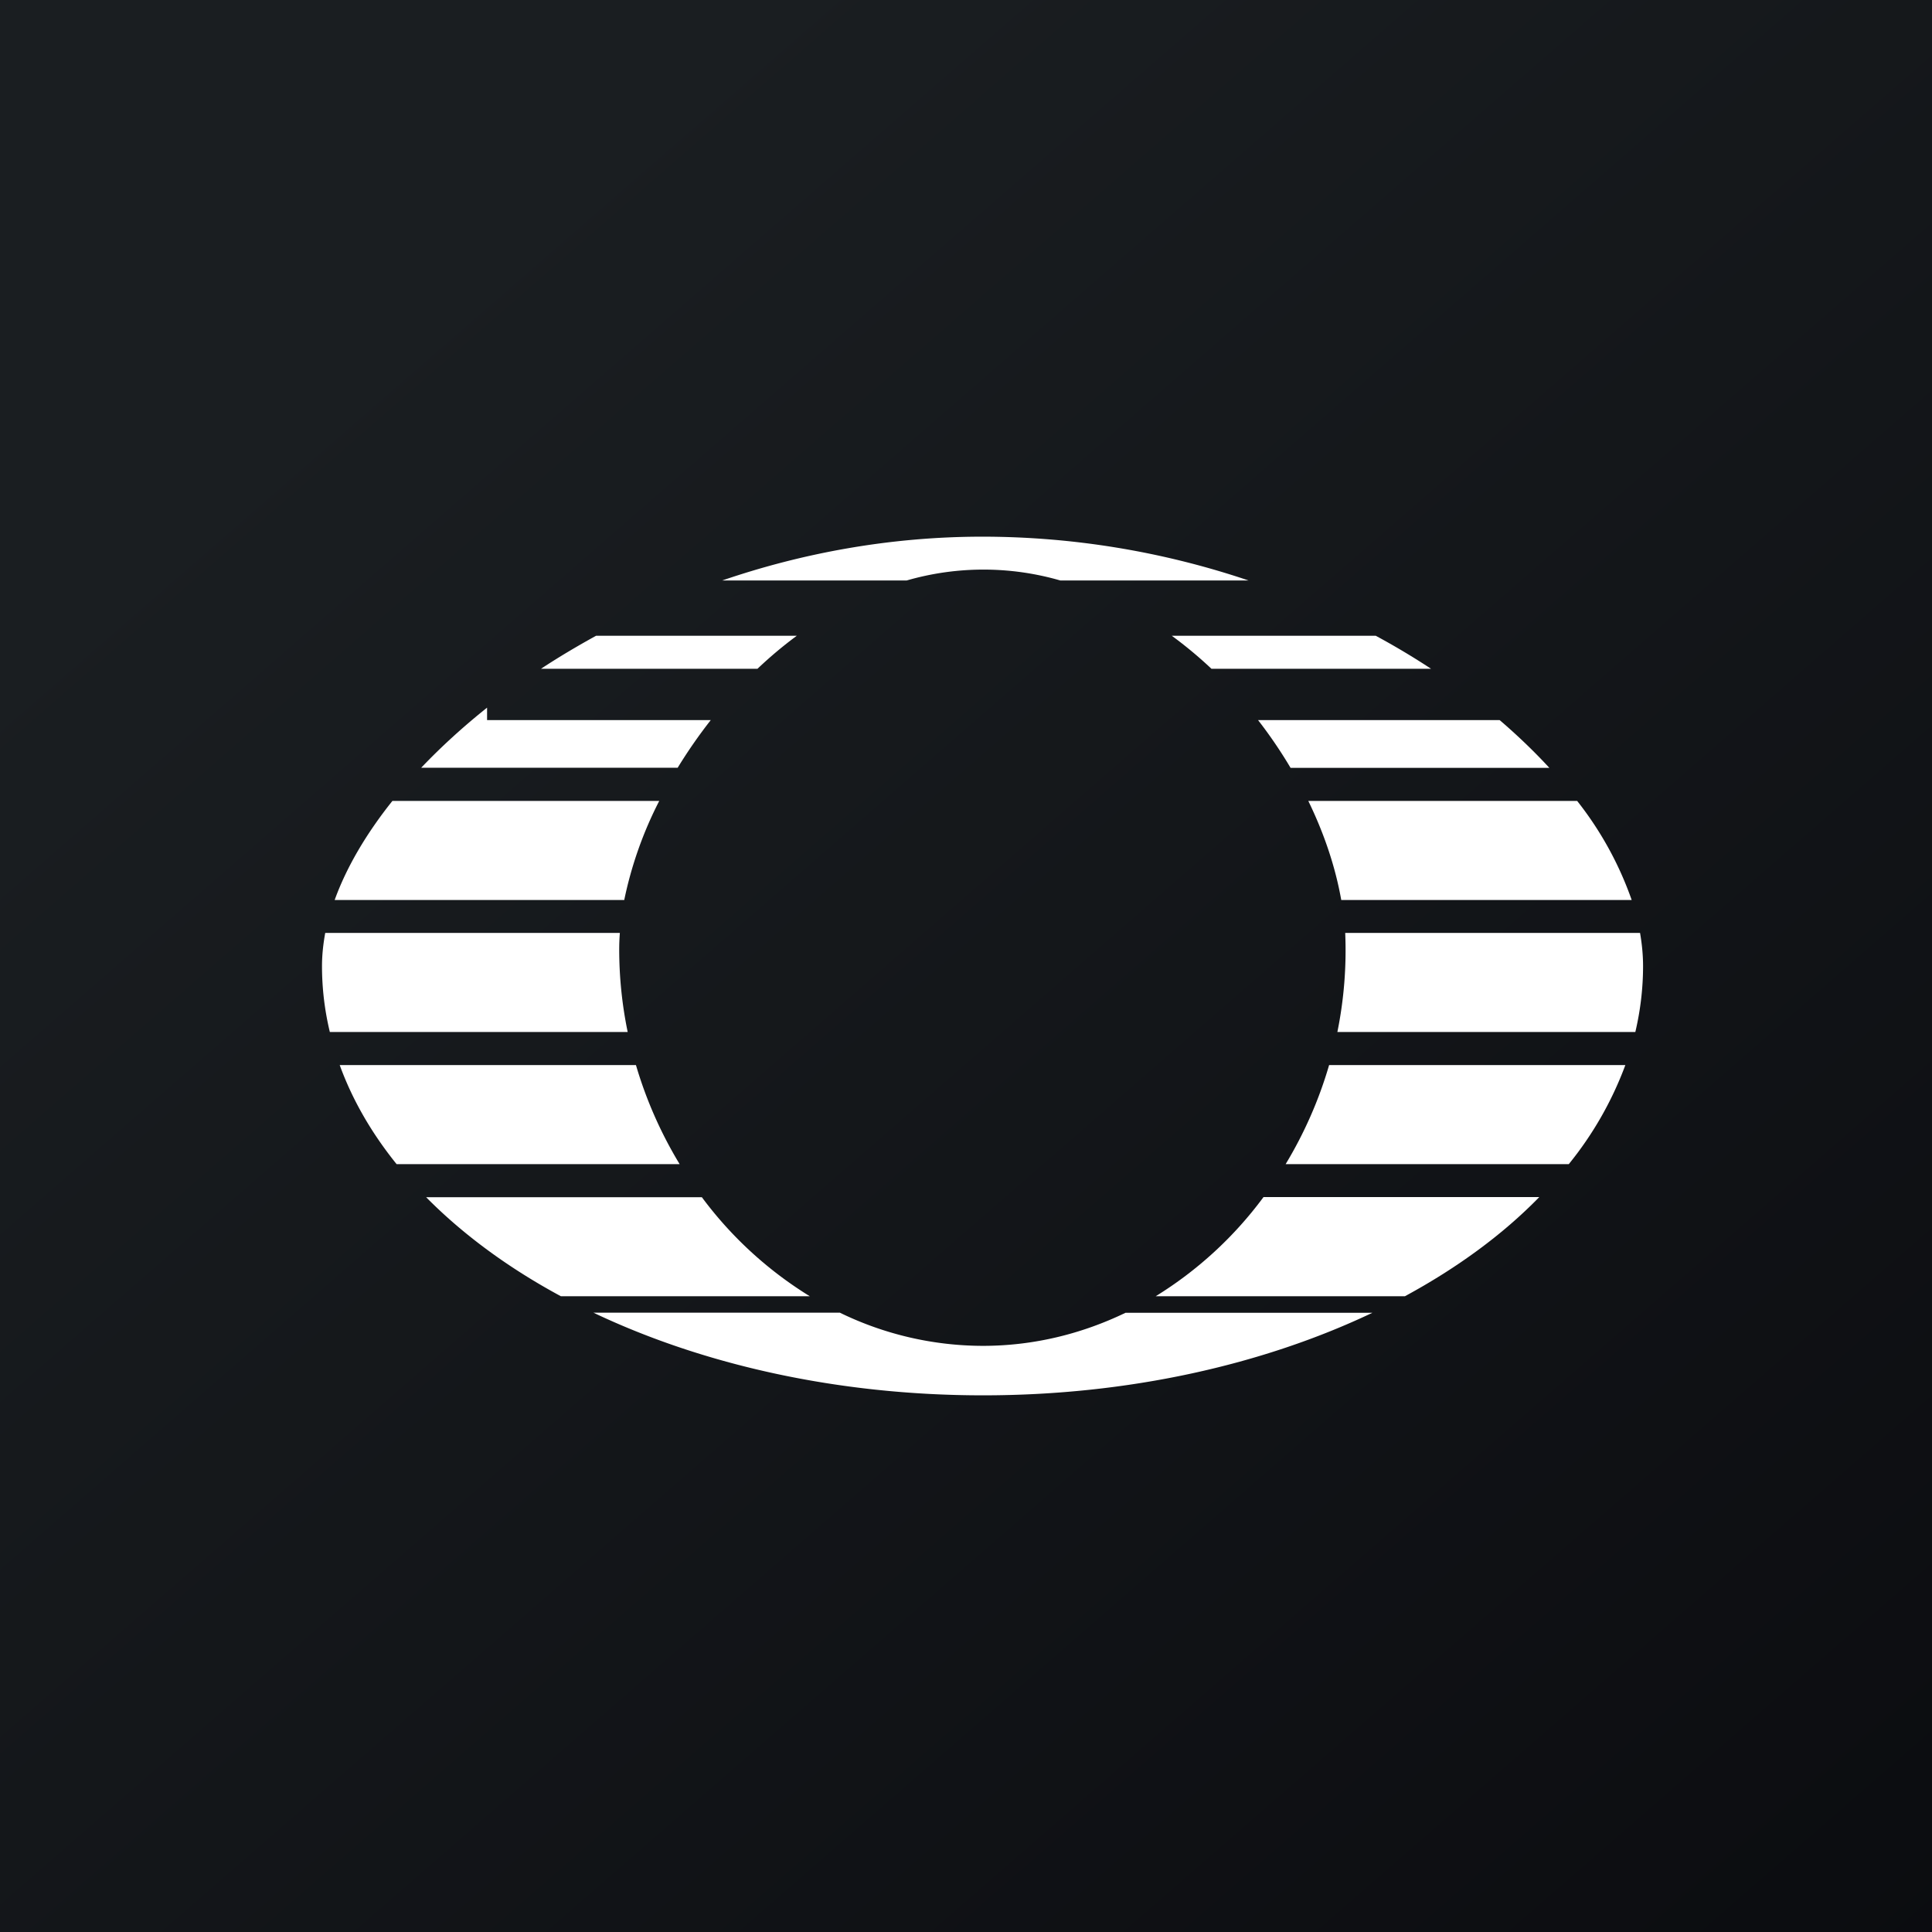
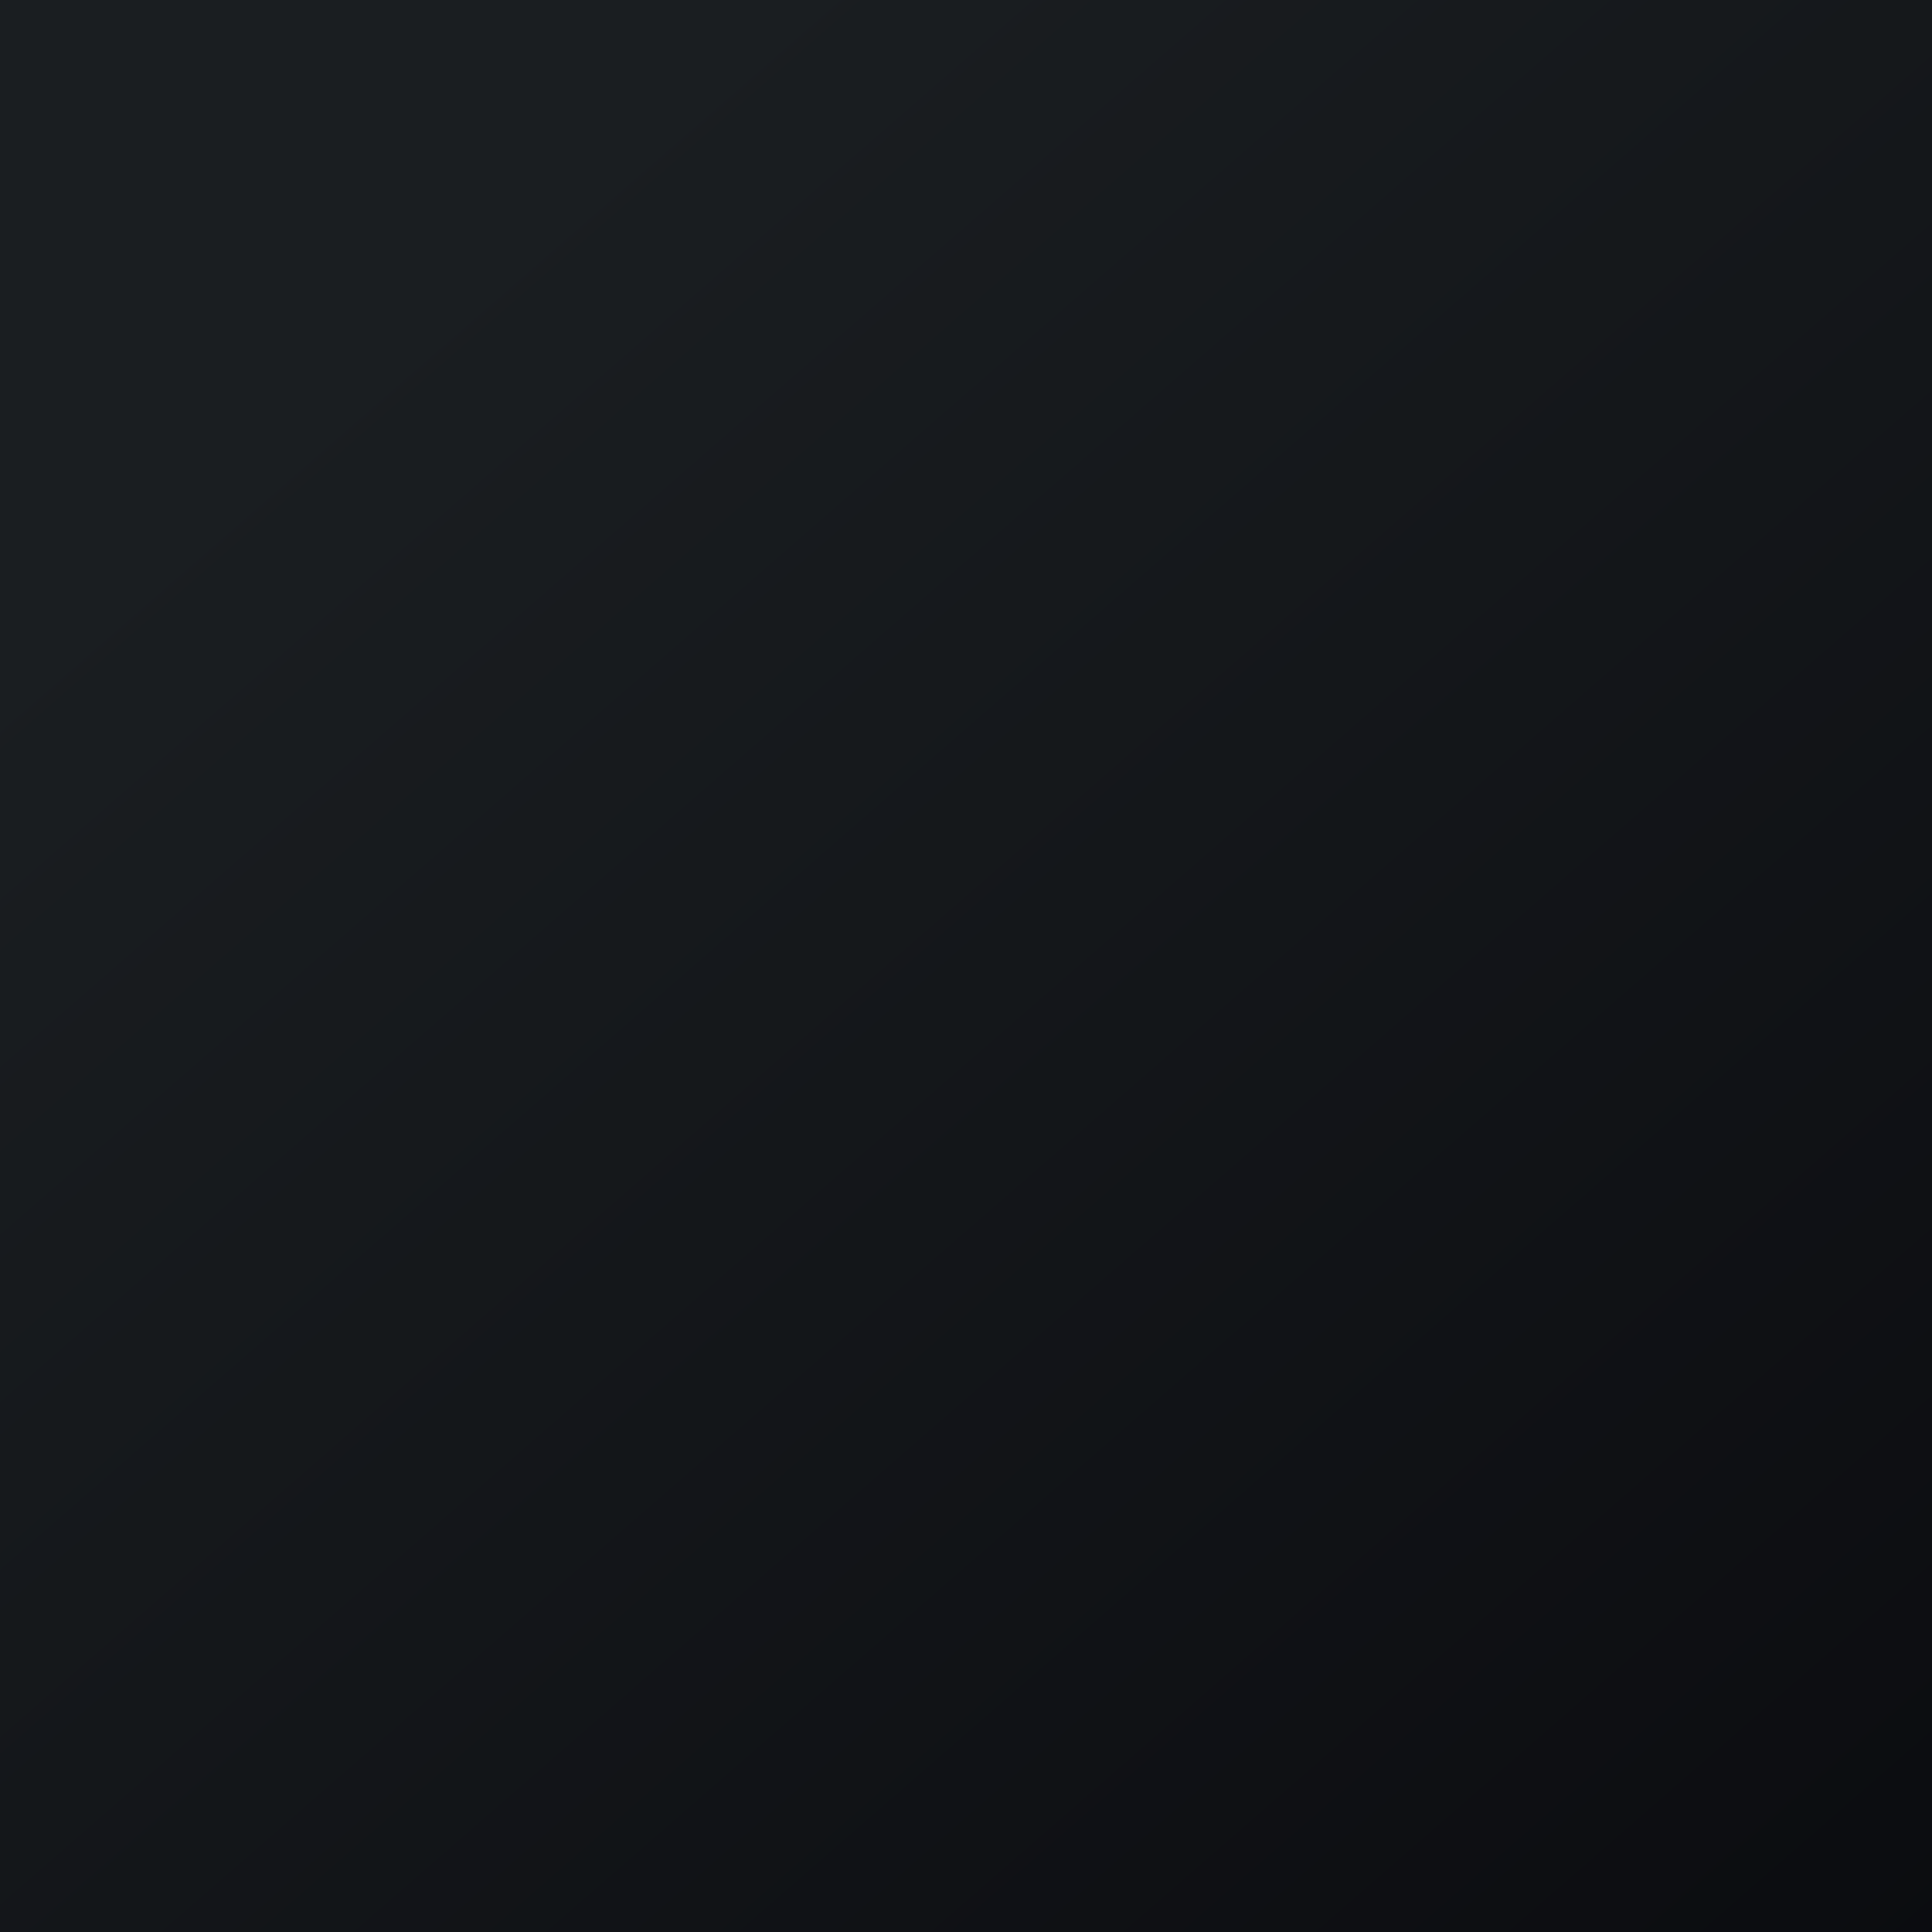
<svg xmlns="http://www.w3.org/2000/svg" width="18" height="18">
  <rect width="100%" height="100%" fill="#808080" stroke="none" />
  <path fill="url(#paint0_linear)" d="M0 0h18v18H0z" />
-   <path d="M15.143 9.923a3.262 3.262 0 01-.527.923h-2.638c.172-.285.31-.596.405-.923h2.76zm-3.372 1.23h2.57c-.341.35-.765.66-1.252.924h-2.322a3.592 3.592 0 001.004-.923zm-3.944 1.078a3.05 3.05 0 001.33.308c.472 0 .92-.111 1.329-.308h2.3c-1.016.483-2.27.769-3.627.769-1.357 0-2.612-.286-3.63-.77h2.298zm-.282-.154a3.603 3.603 0 01-1.006-.923H3.97c.344.348.768.66 1.256.923h2.32zm-4.38-2.154c.118.325.297.634.53.923h2.637a3.902 3.902 0 01-.407-.923h-2.76zm12.07-.308H12.46a3.821 3.821 0 00.073-.923h2.747c.018.104.028.207.028.308 0 .21-.025.415-.072.615zm-9.387 0a3.808 3.808 0 01-.079-.769c0-.05.002-.102.006-.154H3.03C3.011 8.797 3 8.9 3 9c0 .21.025.415.073.615h2.775zm-.032-1.23H3.118c.109-.302.292-.615.538-.923h2.486a3.618 3.618 0 00-.326.923zm6.373-.923c.148.304.253.617.307.923h2.706a3.19 3.19 0 00-.508-.923h-2.505zm2.246-.308h-2.411a4.323 4.323 0 00-.303-.445h2.251c.168.144.323.293.463.445zm-8.122 0c.093-.152.196-.301.309-.445H4.538v-.116c-.226.18-.432.369-.614.56h2.39zm.745-.923H5.04c.164-.108.336-.21.514-.308h1.87c-.129.095-.251.198-.367.308zm6.275 0h-2.046a3.889 3.889 0 00-.37-.308h1.9c.18.097.352.2.516.308zm-1.701-.823A7.767 7.767 0 009.154 5c-.861 0-1.68.153-2.425.408h1.719a2.576 2.576 0 011.43 0h1.754z" fill="#fff" />
  <defs>
    <linearGradient id="paint0_linear" x1="3.349" y1="3.122" x2="21.904" y2="24.434" gradientUnits="userSpaceOnUse">
      <stop stop-color="#1A1E21" />
      <stop offset="1" stop-color="#06060A" />
    </linearGradient>
  </defs>
</svg>